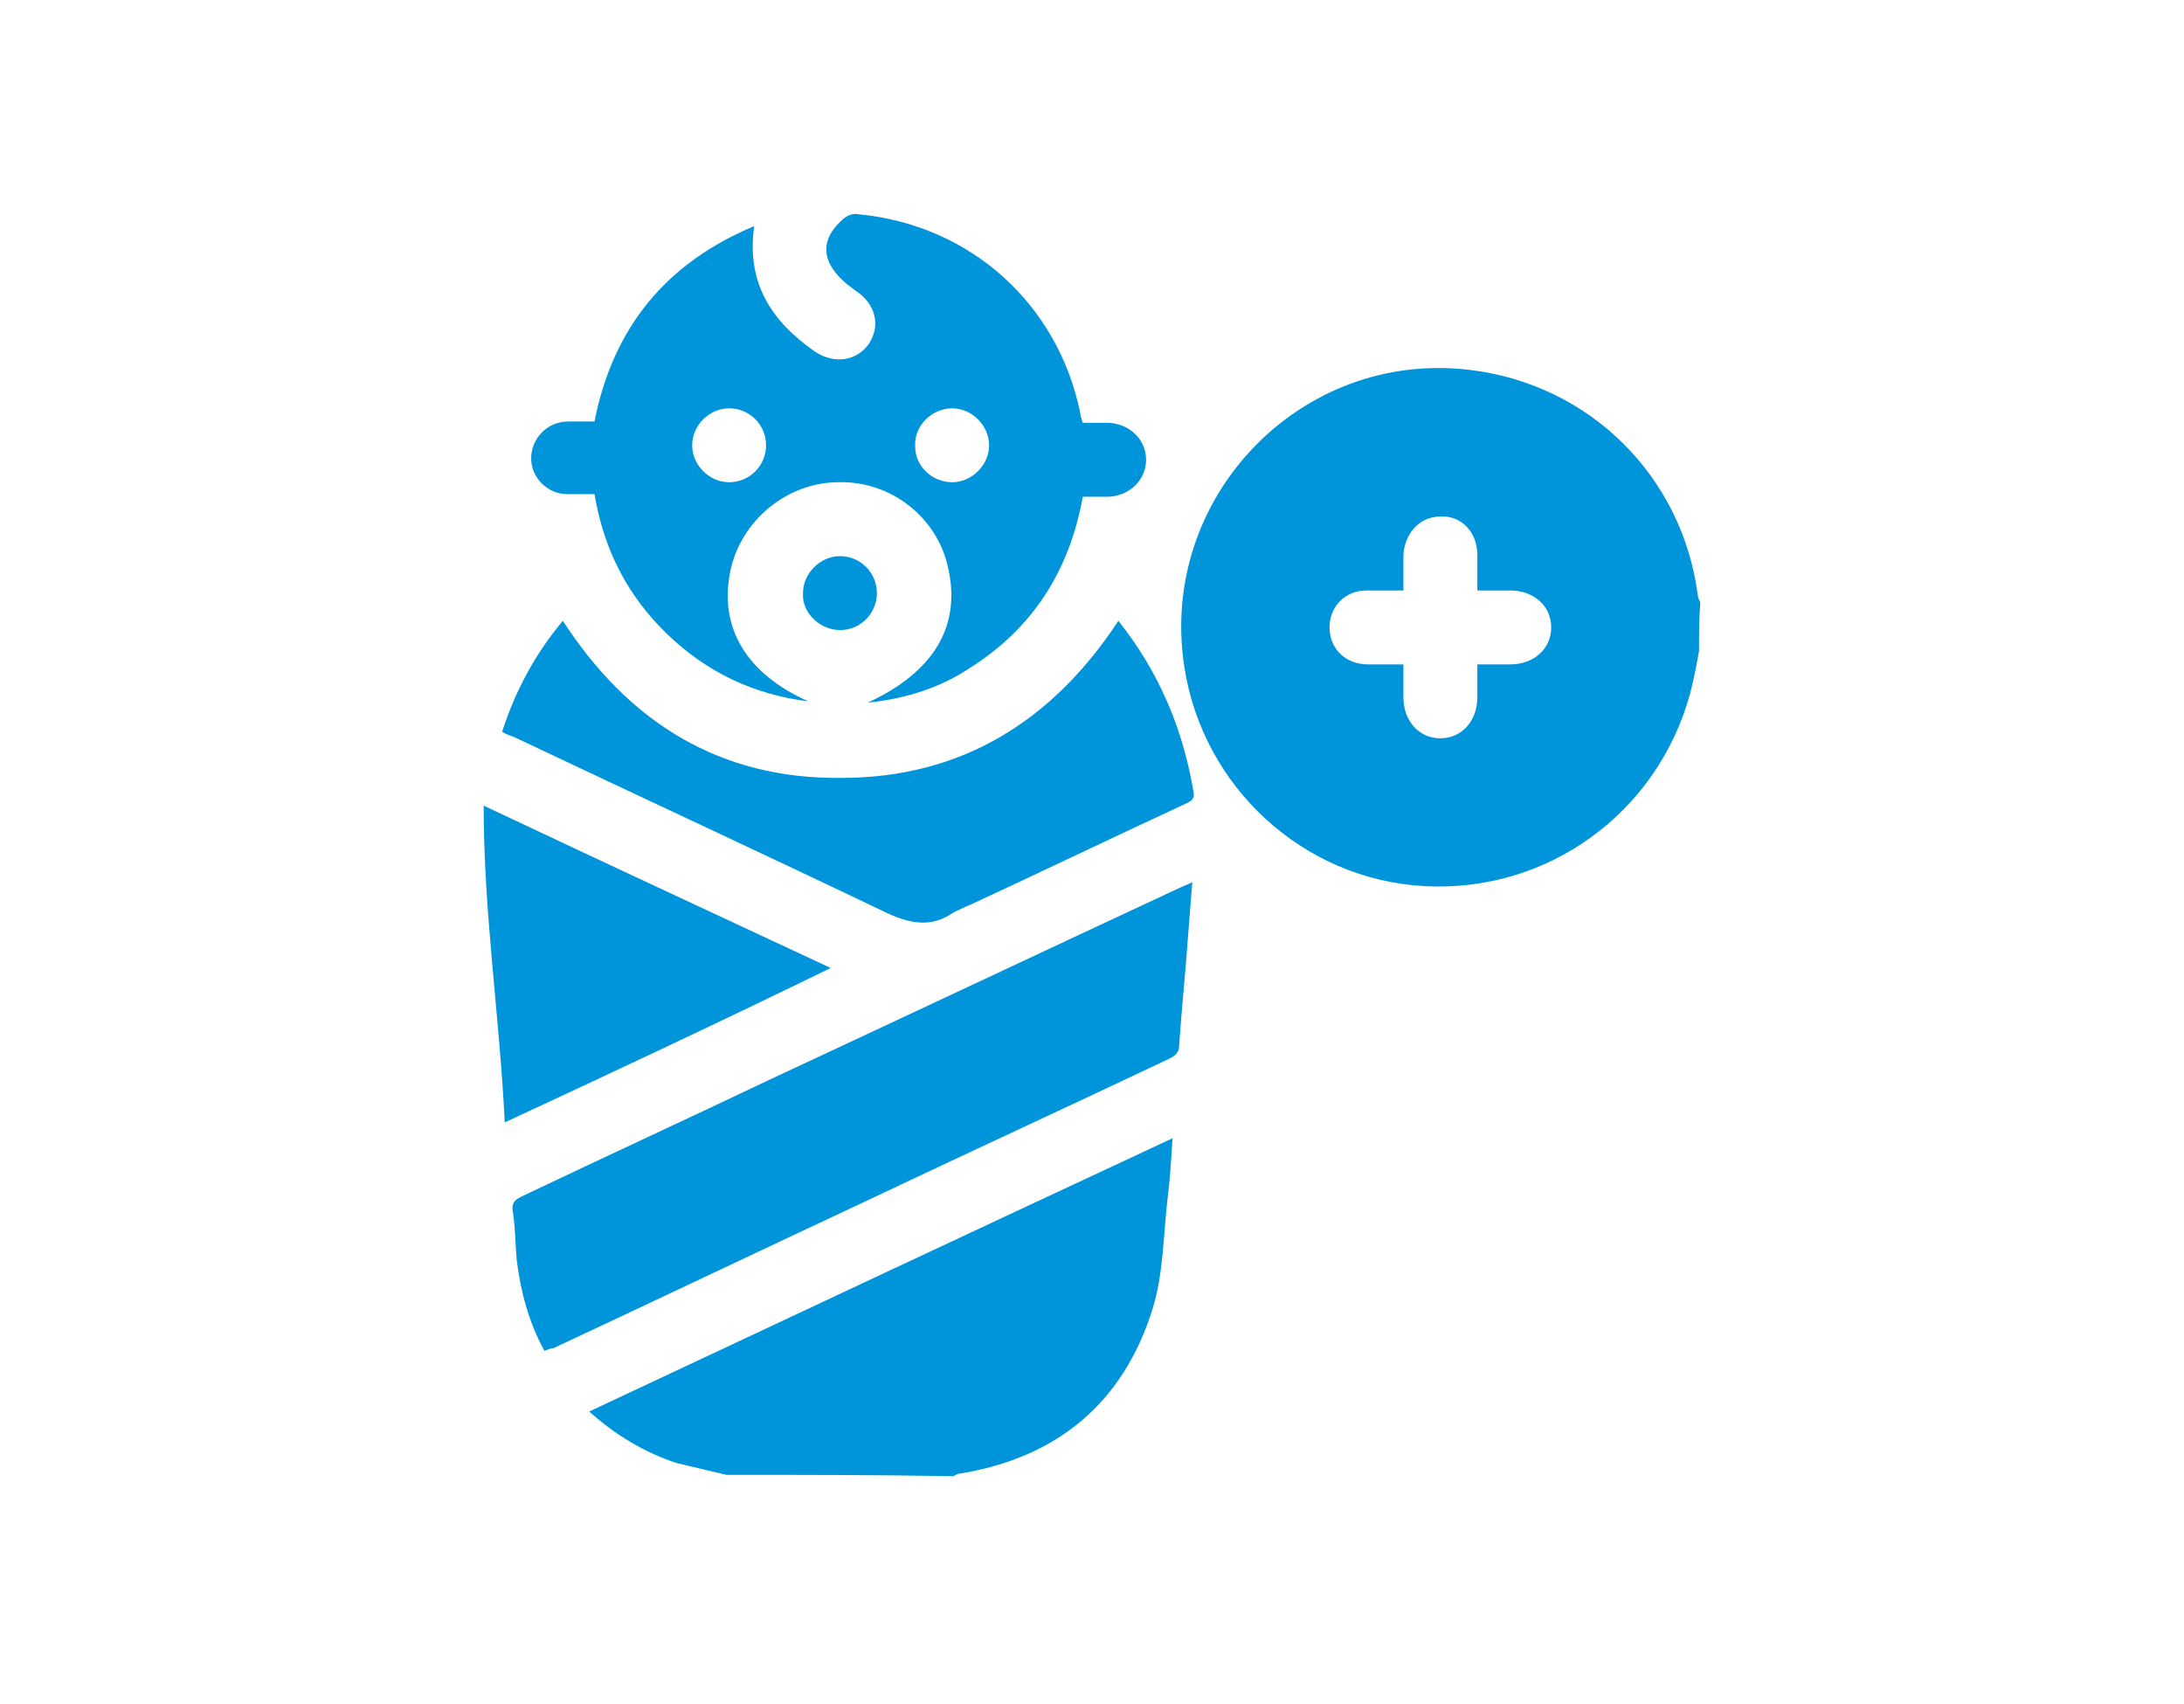
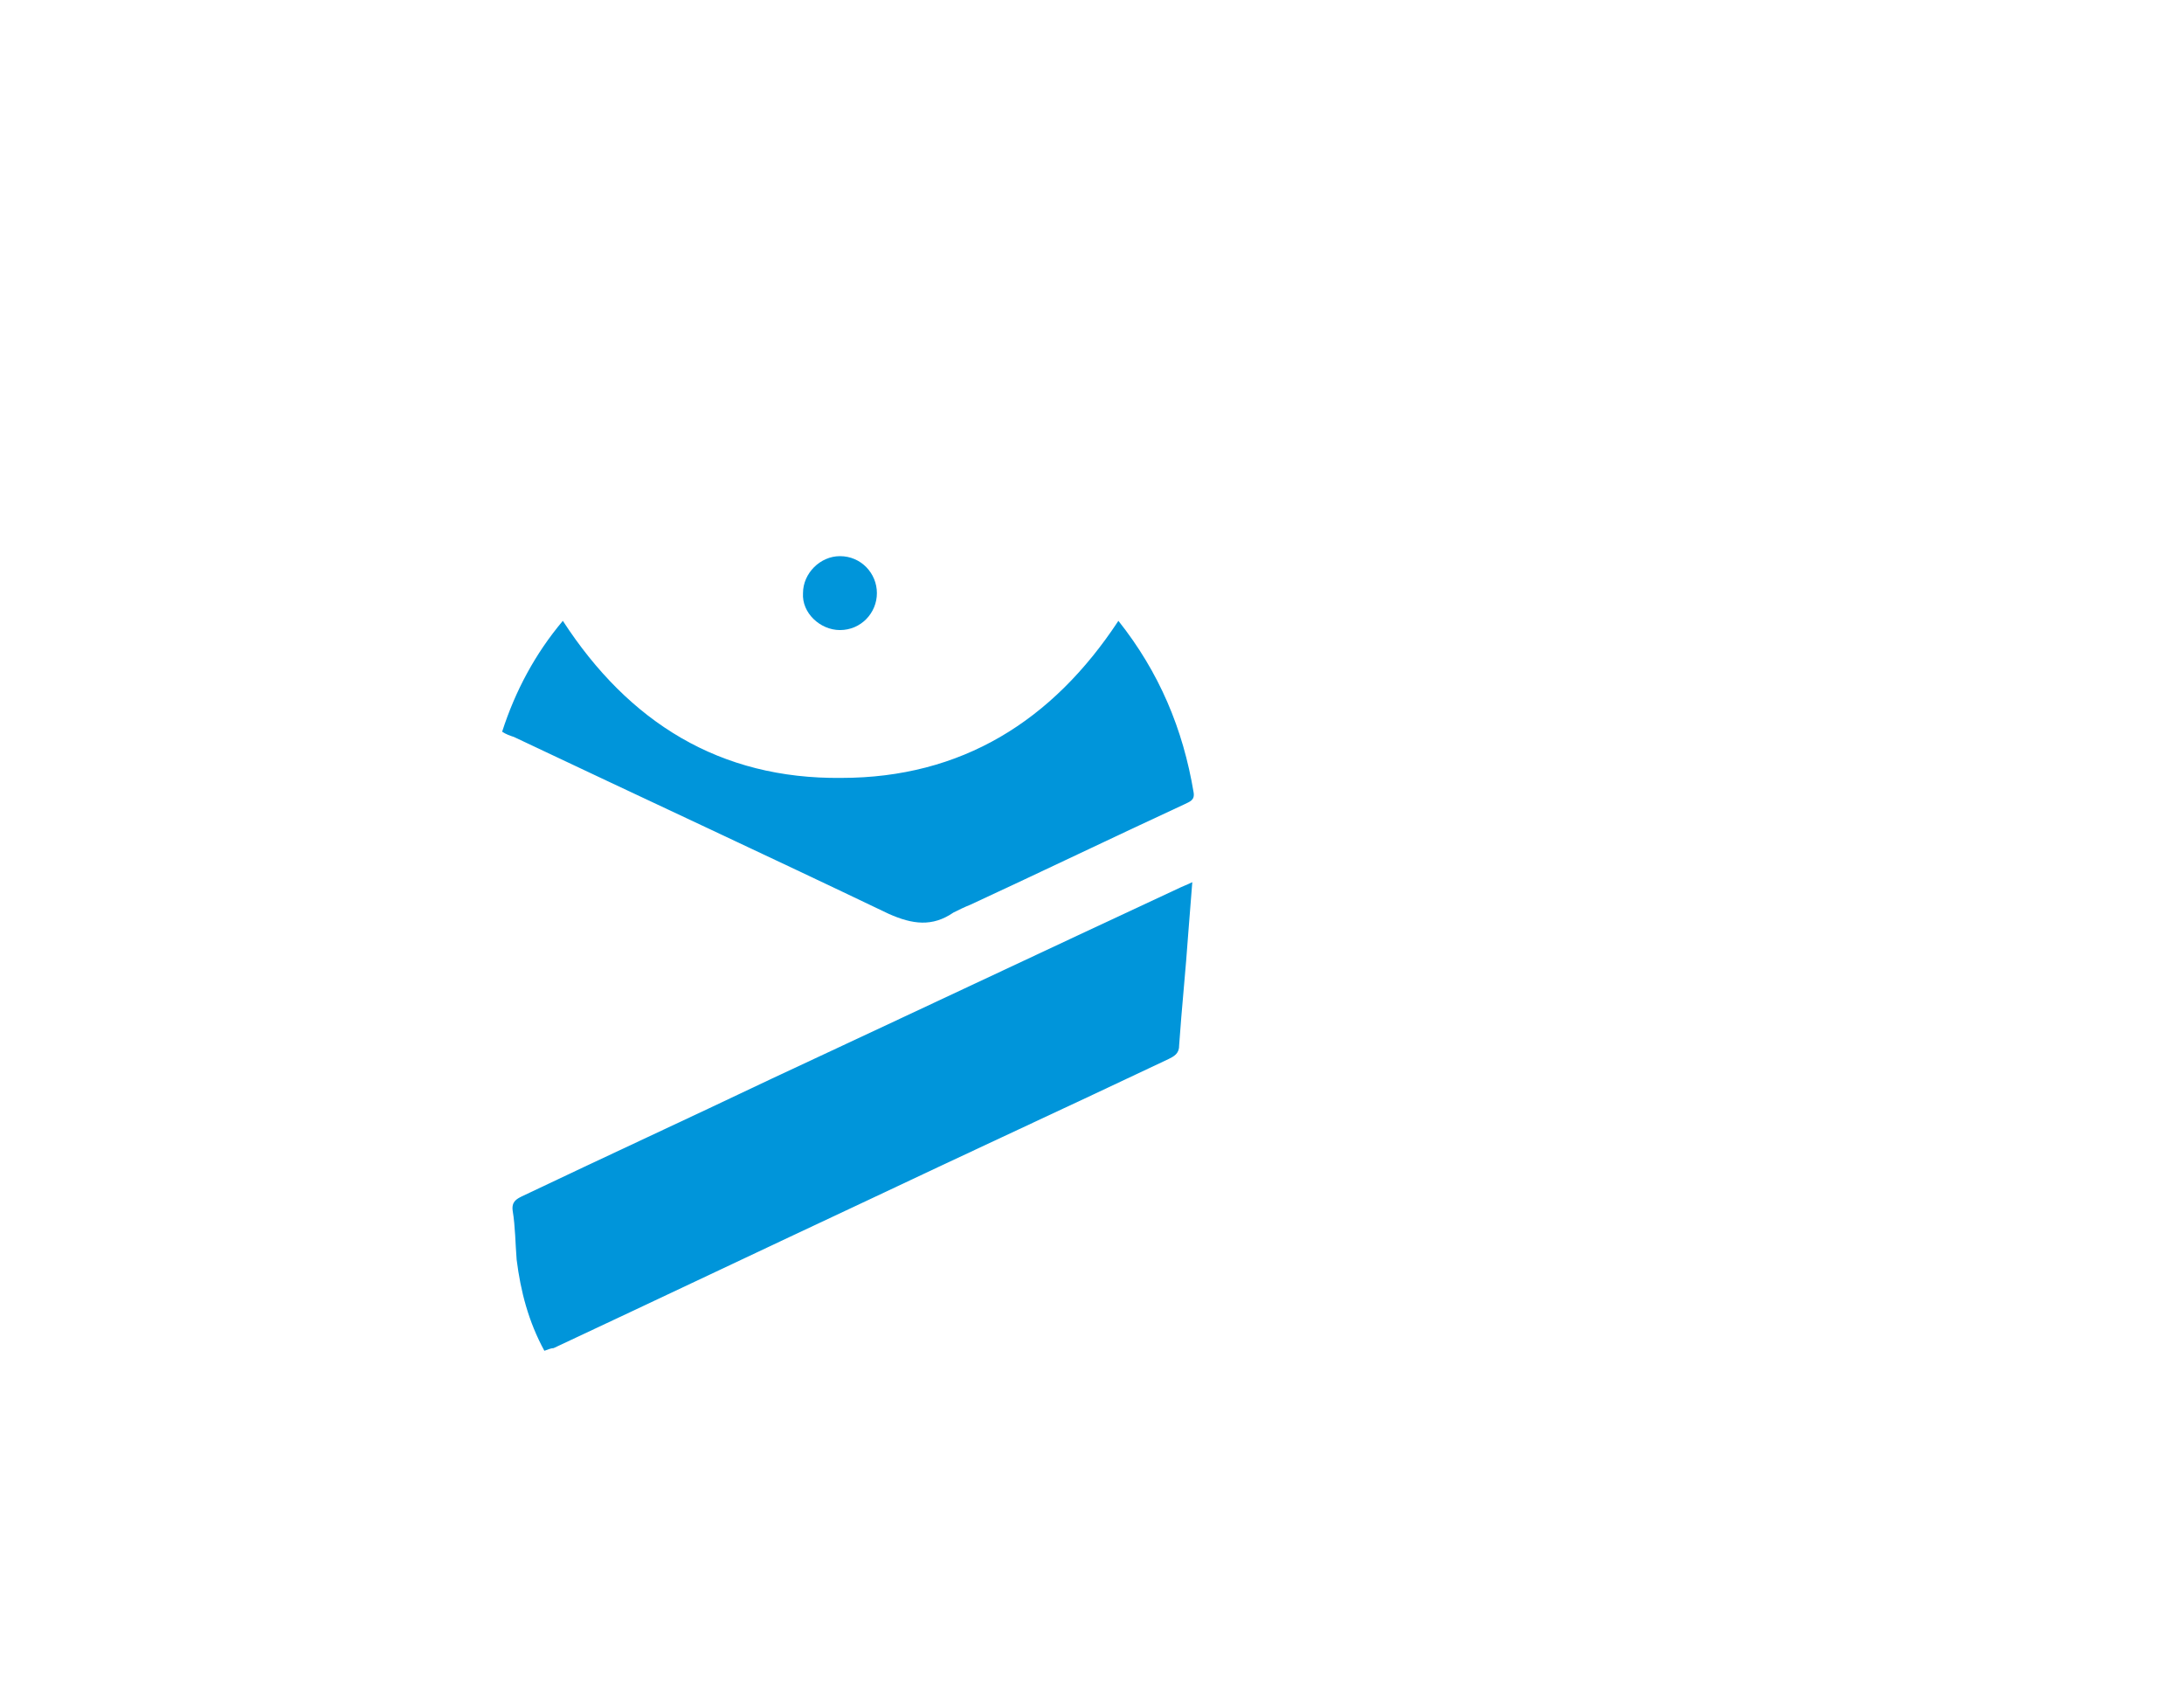
<svg xmlns="http://www.w3.org/2000/svg" version="1.1" id="Layer_1" x="0px" y="0px" viewBox="0 0 282.5 220.4" style="enable-background:new 0 0 282.5 220.4;" xml:space="preserve">
  <style type="text/css"> .st0{fill:none;} .st1{fill:#0095DA;} </style>
-   <rect y="0" class="st0" width="282.5" height="220.4" />
  <g>
-     <path class="st1" d="M219.768,84.207c-0.341,1.878-0.683,3.755-1.195,5.633 c-4.267,15.362-18.435,25.604-34.309,24.75c-15.704-0.854-28.676-12.802-31.066-28.335 c-3.414-21.849,15.021-41.137,37.04-38.406c15.362,1.878,27.311,13.655,29.359,29.018 c0,0.341,0.171,0.683,0.341,1.024C219.768,79.94,219.768,82.159,219.768,84.207z M181.533,85.914 c0,1.536,0,2.902,0,4.267c0,3.072,2.048,5.292,4.779,5.292c2.731,0,4.779-2.219,4.779-5.292 c0-1.365,0-2.902,0-4.267c1.536,0,2.902,0,4.267,0c3.072,0,5.291-2.048,5.291-4.779 c0-2.731-2.219-4.779-5.291-4.779c-1.365,0-2.902,0-4.267,0c0-1.707,0-3.072,0-4.609 c0-2.902-2.048-5.121-4.779-4.95c-2.731,0-4.609,2.219-4.779,4.95c0,1.536,0,2.902,0,4.609 c-1.707,0-3.243,0-4.779,0c-2.731,0-4.779,2.048-4.779,4.779c0,2.731,2.048,4.779,4.95,4.779 C178.29,85.914,179.826,85.914,181.533,85.914z" />
-     <path class="st1" d="M93.968,190.719c-2.219-0.512-4.267-1.024-6.486-1.536c-4.097-1.365-7.852-3.584-11.266-6.657 c25.092-11.778,50.183-23.555,75.446-35.333c-0.171,2.902-0.341,5.633-0.683,8.193 c-0.512,4.609-0.512,9.388-1.878,13.826c-3.755,12.119-12.29,19.288-24.921,21.337 c-0.341,0-0.512,0.171-0.854,0.341C113.598,190.719,103.698,190.719,93.968,190.719z" />
    <path class="st1" d="M70.413,174.674c-2.048-3.755-3.072-7.681-3.584-11.778c-0.171-2.048-0.171-4.267-0.512-6.316 c-0.171-1.195,0.512-1.536,1.195-1.878c10.754-5.121,21.507-10.071,32.261-15.192 c17.581-8.193,35.333-16.557,52.914-24.75c0.341-0.171,0.854-0.341,1.536-0.683 c-0.171,2.219-0.341,4.438-0.512,6.486c-0.341,4.95-0.854,9.729-1.195,14.68c0,1.024-0.683,1.365-1.365,1.707 c-12.973,6.145-25.945,12.119-38.918,18.264c-13.485,6.316-27.14,12.802-40.625,19.117 C71.266,174.333,70.925,174.503,70.413,174.674z" />
    <path class="st1" d="M64.951,94.62c1.707-5.291,4.267-10.071,7.852-14.338c8.535,13.143,20.312,20.483,36.016,20.312 c15.533,0,27.311-7.34,35.845-20.312c5.291,6.657,8.364,13.997,9.729,22.19c0.171,1.024-0.512,1.195-1.195,1.536 c-9.217,4.267-18.435,8.705-27.652,12.973c-0.854,0.341-1.536,0.683-2.219,1.024 c-2.731,1.878-5.291,1.536-8.364,0.171c-16.045-7.681-32.261-15.192-48.477-22.873 C65.975,95.132,65.463,94.961,64.951,94.62z" />
-     <path class="st1" d="M65.292,145.144c-0.683-13.826-2.731-27.14-2.731-40.966c15.192,7.169,29.871,13.997,44.892,20.995 C93.456,132.001,79.63,138.487,65.292,145.144z" />
    <path class="st1" d="M113.427,76.697c0,2.56-2.048,4.779-4.779,4.779c-2.56,0-4.95-2.219-4.779-4.779 c0-2.56,2.219-4.779,4.779-4.779C111.379,71.918,113.427,74.137,113.427,76.697z" />
-     <path class="st1" d="M112.232,90.864c8.535-3.926,12.119-9.9,10.412-17.411 c-1.365-6.486-7.34-11.266-14.167-11.095c-6.657,0-12.631,4.95-13.997,11.436 c-1.536,7.34,2.048,13.314,10.071,16.898c-6.998-0.854-13.143-3.755-18.264-8.705 c-5.121-4.95-8.193-10.924-9.388-18.093c-1.195,0-2.39,0-3.584,0c-2.39,0-4.609-2.048-4.609-4.609 c0-2.56,2.048-4.779,4.779-4.779c1.195,0,2.219,0,3.414,0c2.39-12.119,9.217-20.483,20.654-25.262 c-1.024,7.34,2.219,12.29,7.852,16.216c2.56,1.707,5.462,1.195,6.998-1.024 c1.536-2.39,0.854-5.121-1.707-6.828c-0.683-0.512-1.195-0.854-1.707-1.365c-2.731-2.56-2.902-5.291,0-7.852 c0.512-0.512,1.365-0.854,2.048-0.683c14.509,1.365,25.774,11.607,28.676,25.604c0,0.341,0.171,0.854,0.341,1.365 c1.195,0,2.39,0,3.414,0c2.731,0.171,4.779,2.219,4.779,4.779c0,2.56-2.048,4.609-4.779,4.779 c-1.195,0-2.219,0-3.414,0c-1.707,9.559-6.486,17.069-14.68,22.19C121.791,88.816,117.353,90.352,112.232,90.864z M94.31,52.8c-2.56,0-4.779,2.219-4.779,4.779c0,2.56,2.219,4.779,4.779,4.779c2.731,0,4.779-2.219,4.779-4.779 C99.089,54.848,96.87,52.8,94.31,52.8z M123.157,62.359c2.56,0,4.779-2.219,4.779-4.779 s-2.219-4.779-4.779-4.779s-4.95,2.219-4.779,4.95C118.377,60.31,120.596,62.359,123.157,62.359z" />
  </g>
</svg>